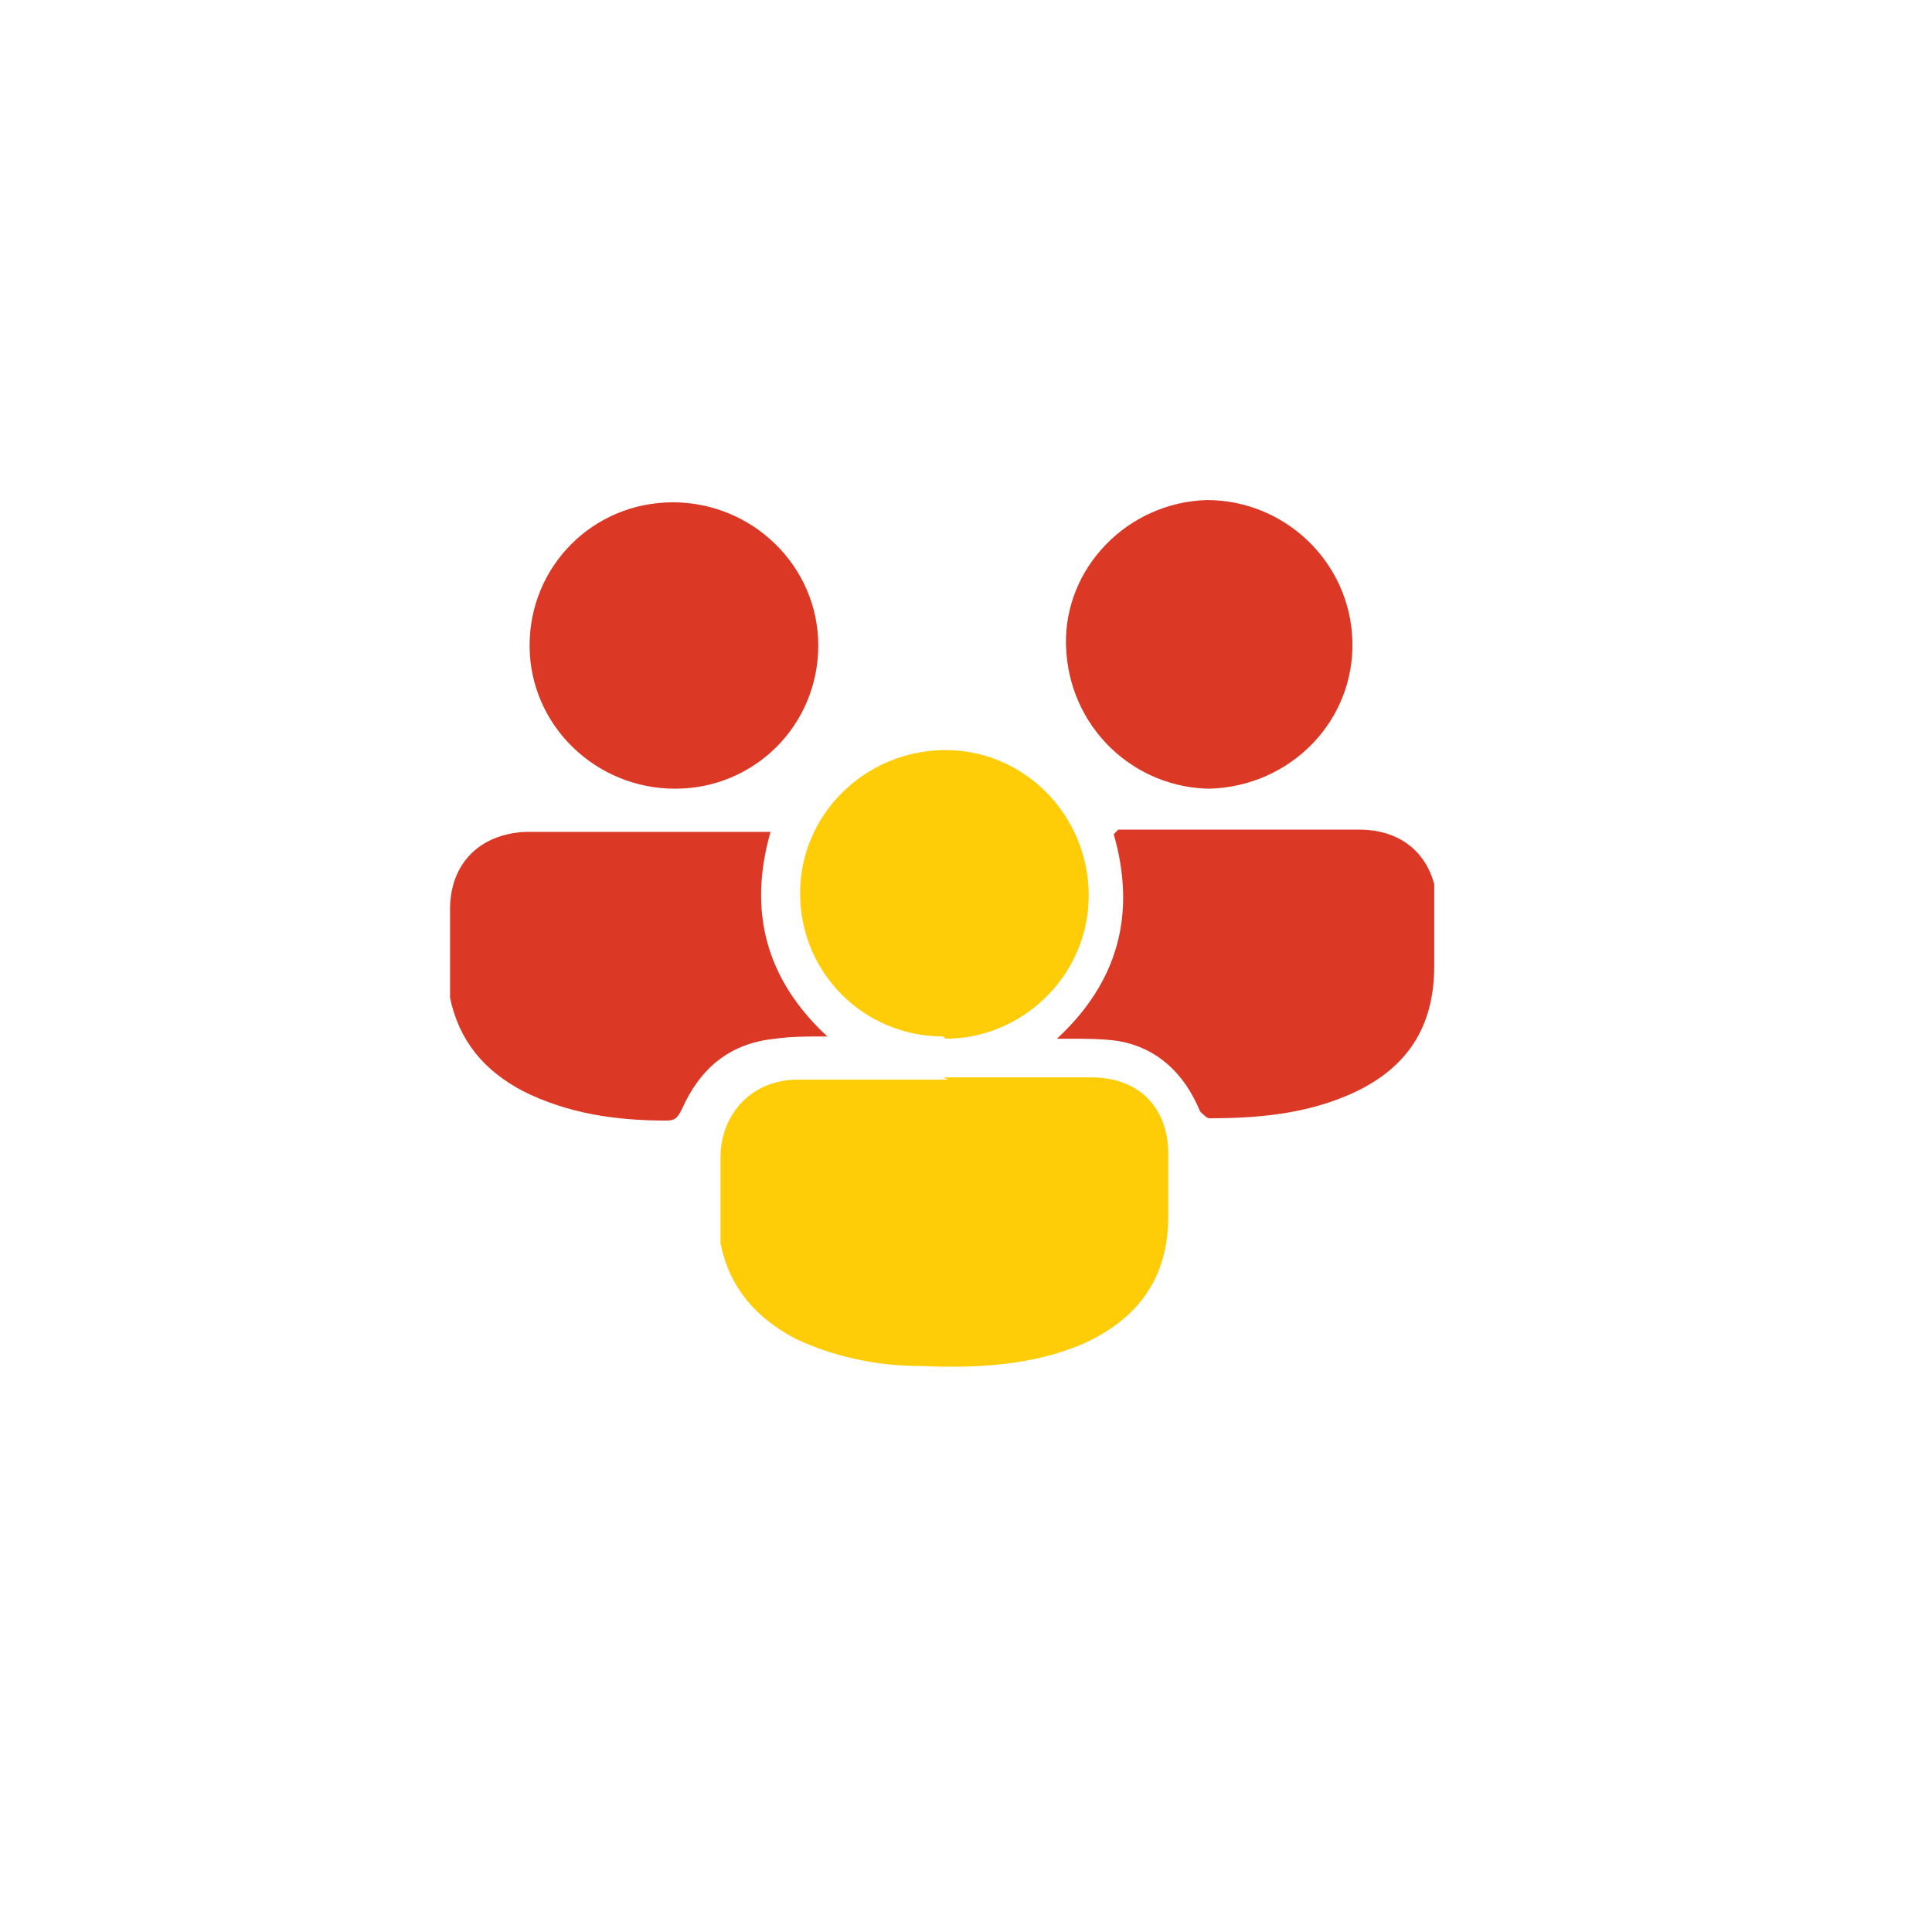
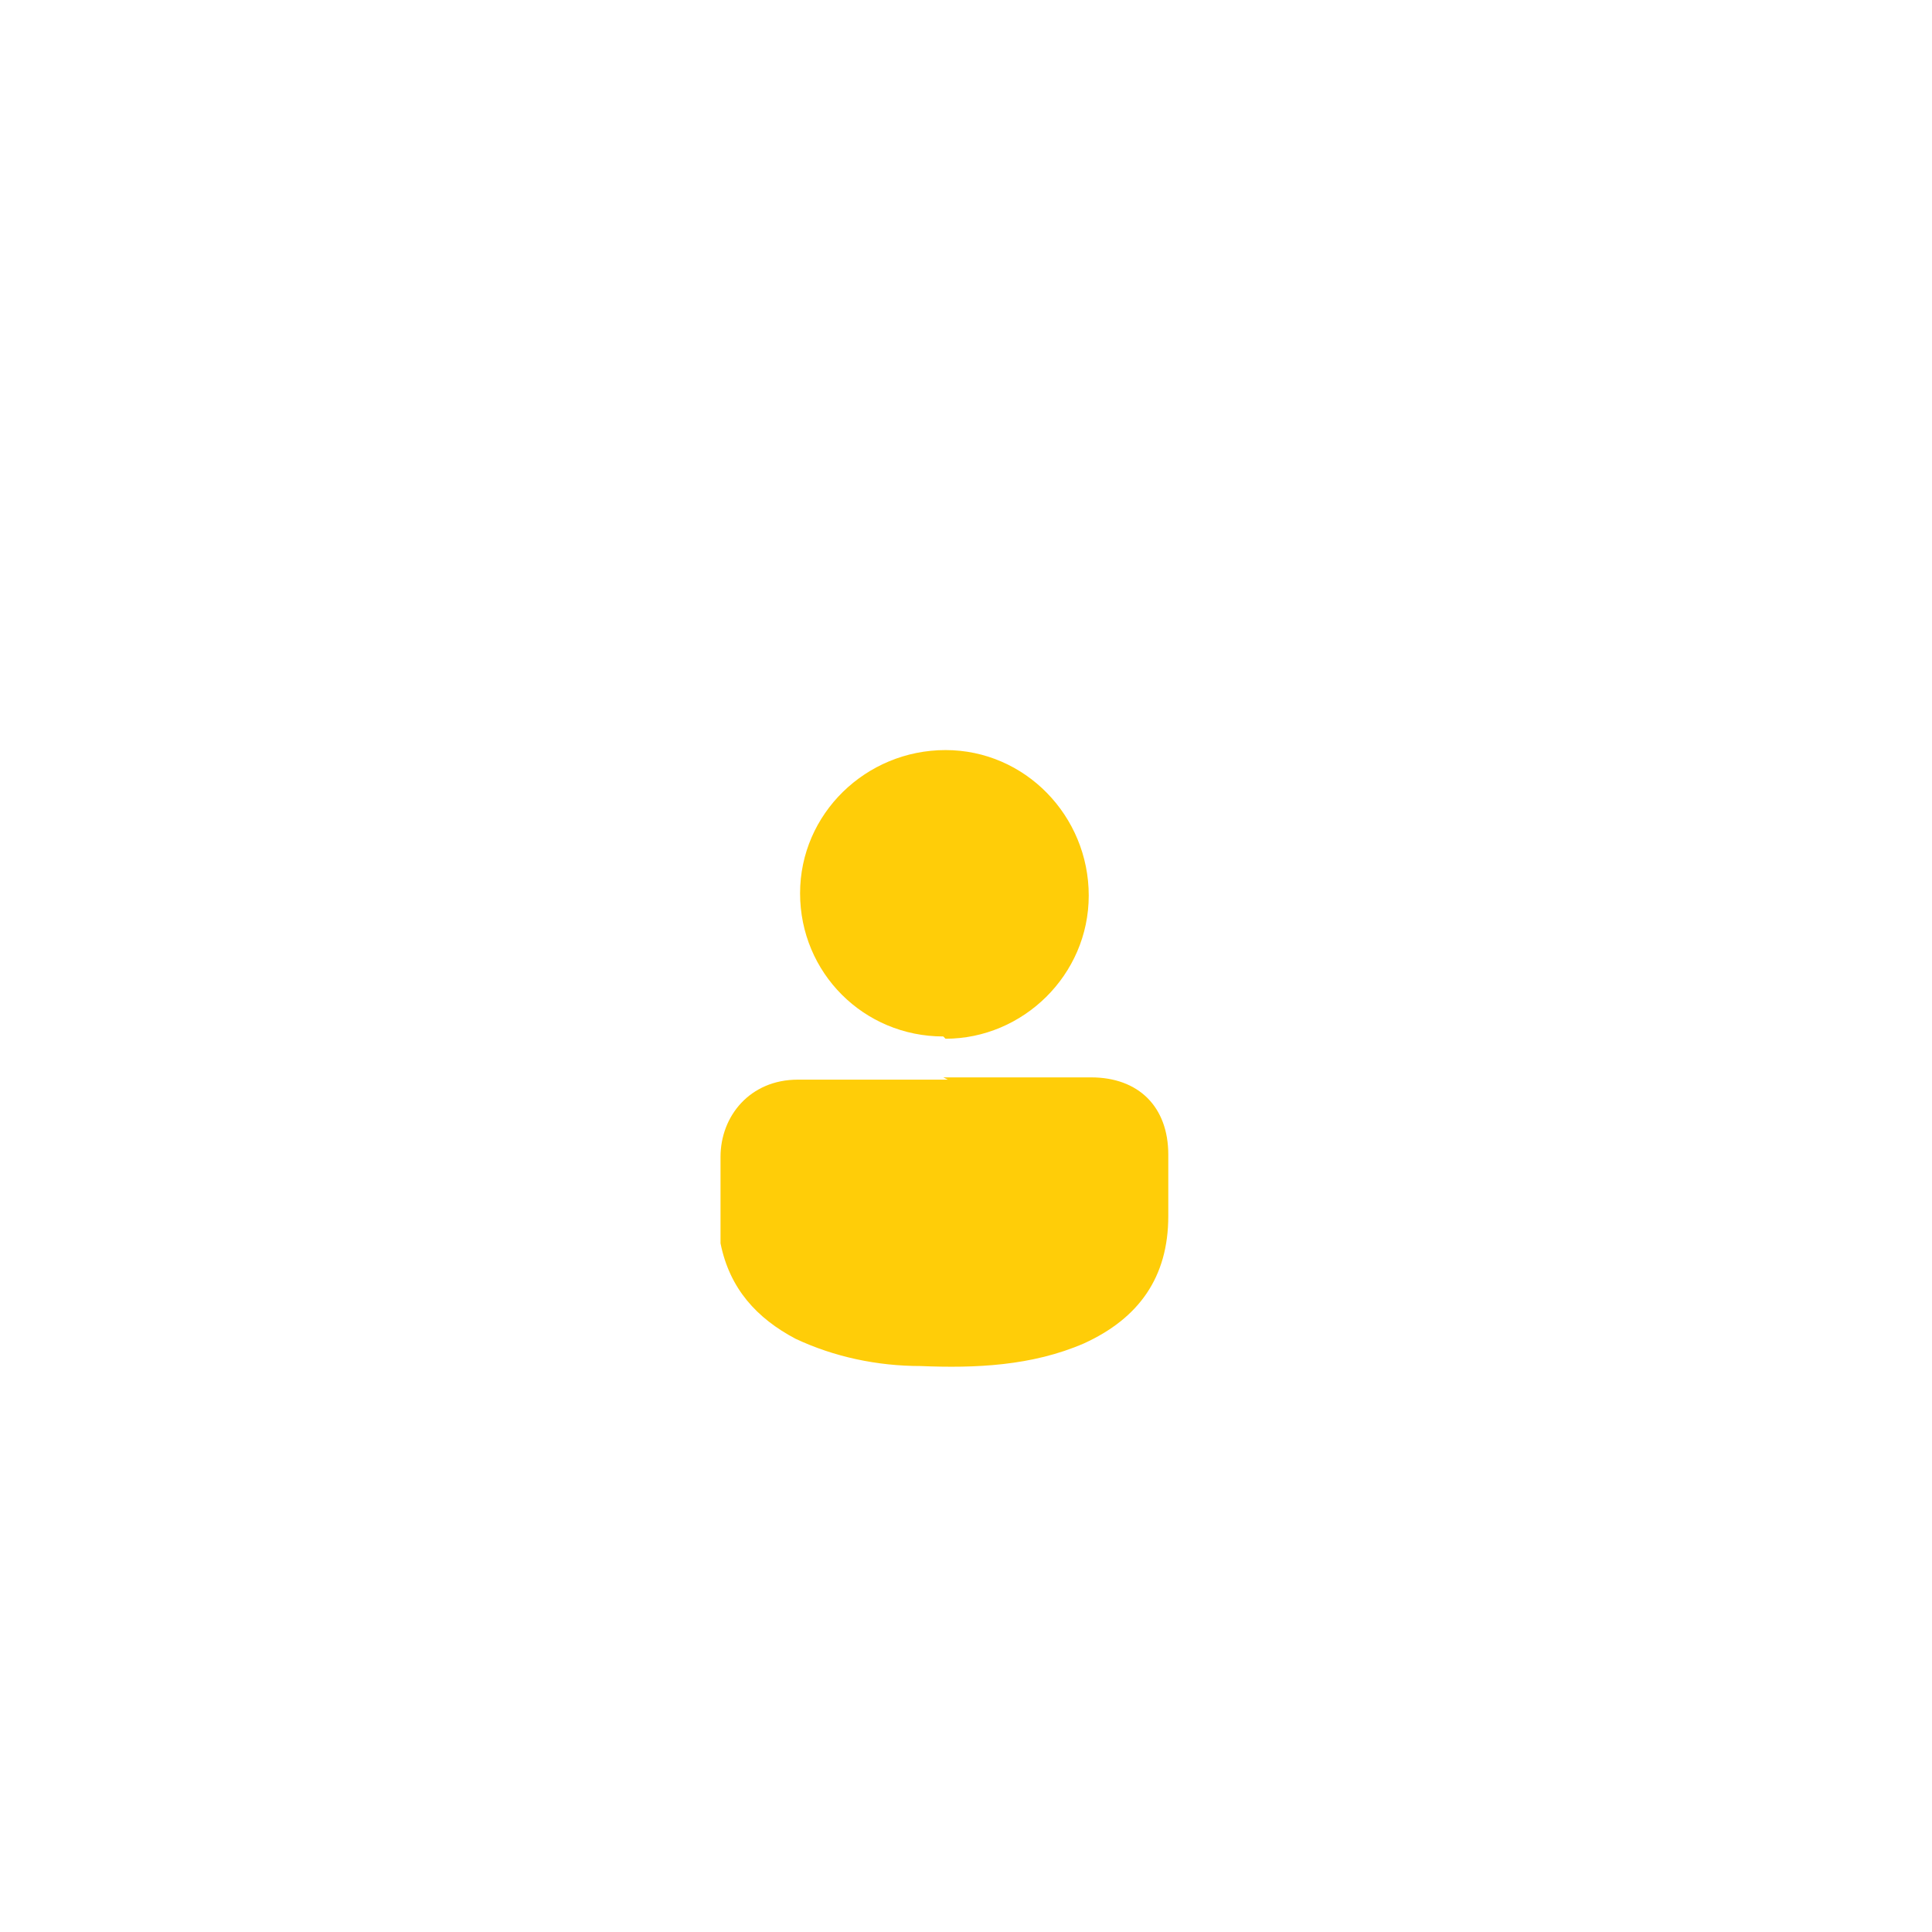
<svg xmlns="http://www.w3.org/2000/svg" id="Layer_1" data-name="Layer 1" version="1.1" viewBox="0 0 85 85">
  <defs>
    <style>
      .cls-1 {
        fill: #dc3826;
      }

      .cls-1, .cls-2 {
        stroke-width: 0px;
      }

      .cls-2 {
        fill: #ffcd08;
      }
    </style>
  </defs>
  <path class="cls-2" d="M41.5,47.4c2.2,0,4.3,0,6.5,0,2.1,0,3.4,1.3,3.4,3.4,0,.9,0,1.8,0,2.7,0,2.7-1.3,4.5-3.7,5.6-2.3,1-4.8,1.1-7.2,1-1.9,0-3.8-.4-5.5-1.2-1.7-.9-2.9-2.2-3.3-4.2,0-.3,0-.7,0-1,0-.9,0-1.9,0-2.8,0-1.8,1.3-3.4,3.4-3.4,2.2,0,4.4,0,6.6,0h0Z" />
-   <path class="cls-1" d="M49.2,36.5c1.3,0,2.6,0,3.9,0,2.2,0,4.5,0,6.7,0,1.7,0,2.9.9,3.3,2.4,0,.3,0,.5,0,.8,0,.9,0,1.9,0,2.8,0,2.7-1.2,4.5-3.6,5.6-2,.9-4.1,1.1-6.3,1.1-.1,0-.3-.2-.4-.3-.7-1.7-1.9-2.8-3.6-3.1-.7-.1-1.4-.1-2.1-.1-.2,0-.3,0-.6,0,2.7-2.5,3.5-5.5,2.5-9Z" />
-   <path class="cls-1" d="M36.2,45.6c-.7,0-1.4,0-2.1.1-2,.2-3.3,1.3-4.1,3.1-.2.4-.3.5-.7.5-2.2,0-4.3-.3-6.3-1.3-1.7-.9-2.8-2.2-3.2-4.1,0-.3,0-.7,0-1,0-1,0-2,0-2.9,0-2,1.3-3.3,3.3-3.4,3.5,0,6.9,0,10.4,0,.1,0,.2,0,.4,0-1,3.5-.2,6.5,2.5,9Z" />
  <path class="cls-2" d="M41.5,45.6c-3.5,0-6.3-2.8-6.3-6.3,0-3.5,2.9-6.3,6.4-6.3,3.5,0,6.3,2.9,6.3,6.4,0,3.5-2.9,6.3-6.3,6.3Z" />
-   <path class="cls-1" d="M53.3,34.7c-3.4,0-6.3-2.7-6.4-6.3-.1-3.4,2.7-6.3,6.2-6.4,3.4,0,6.3,2.7,6.4,6.2.1,3.5-2.7,6.4-6.3,6.5Z" />
-   <path class="cls-1" d="M36,28.4c0,3.5-2.8,6.3-6.3,6.3-3.5,0-6.4-2.8-6.4-6.3,0-3.5,2.8-6.3,6.3-6.3,3.5,0,6.4,2.8,6.4,6.3Z" />
</svg>